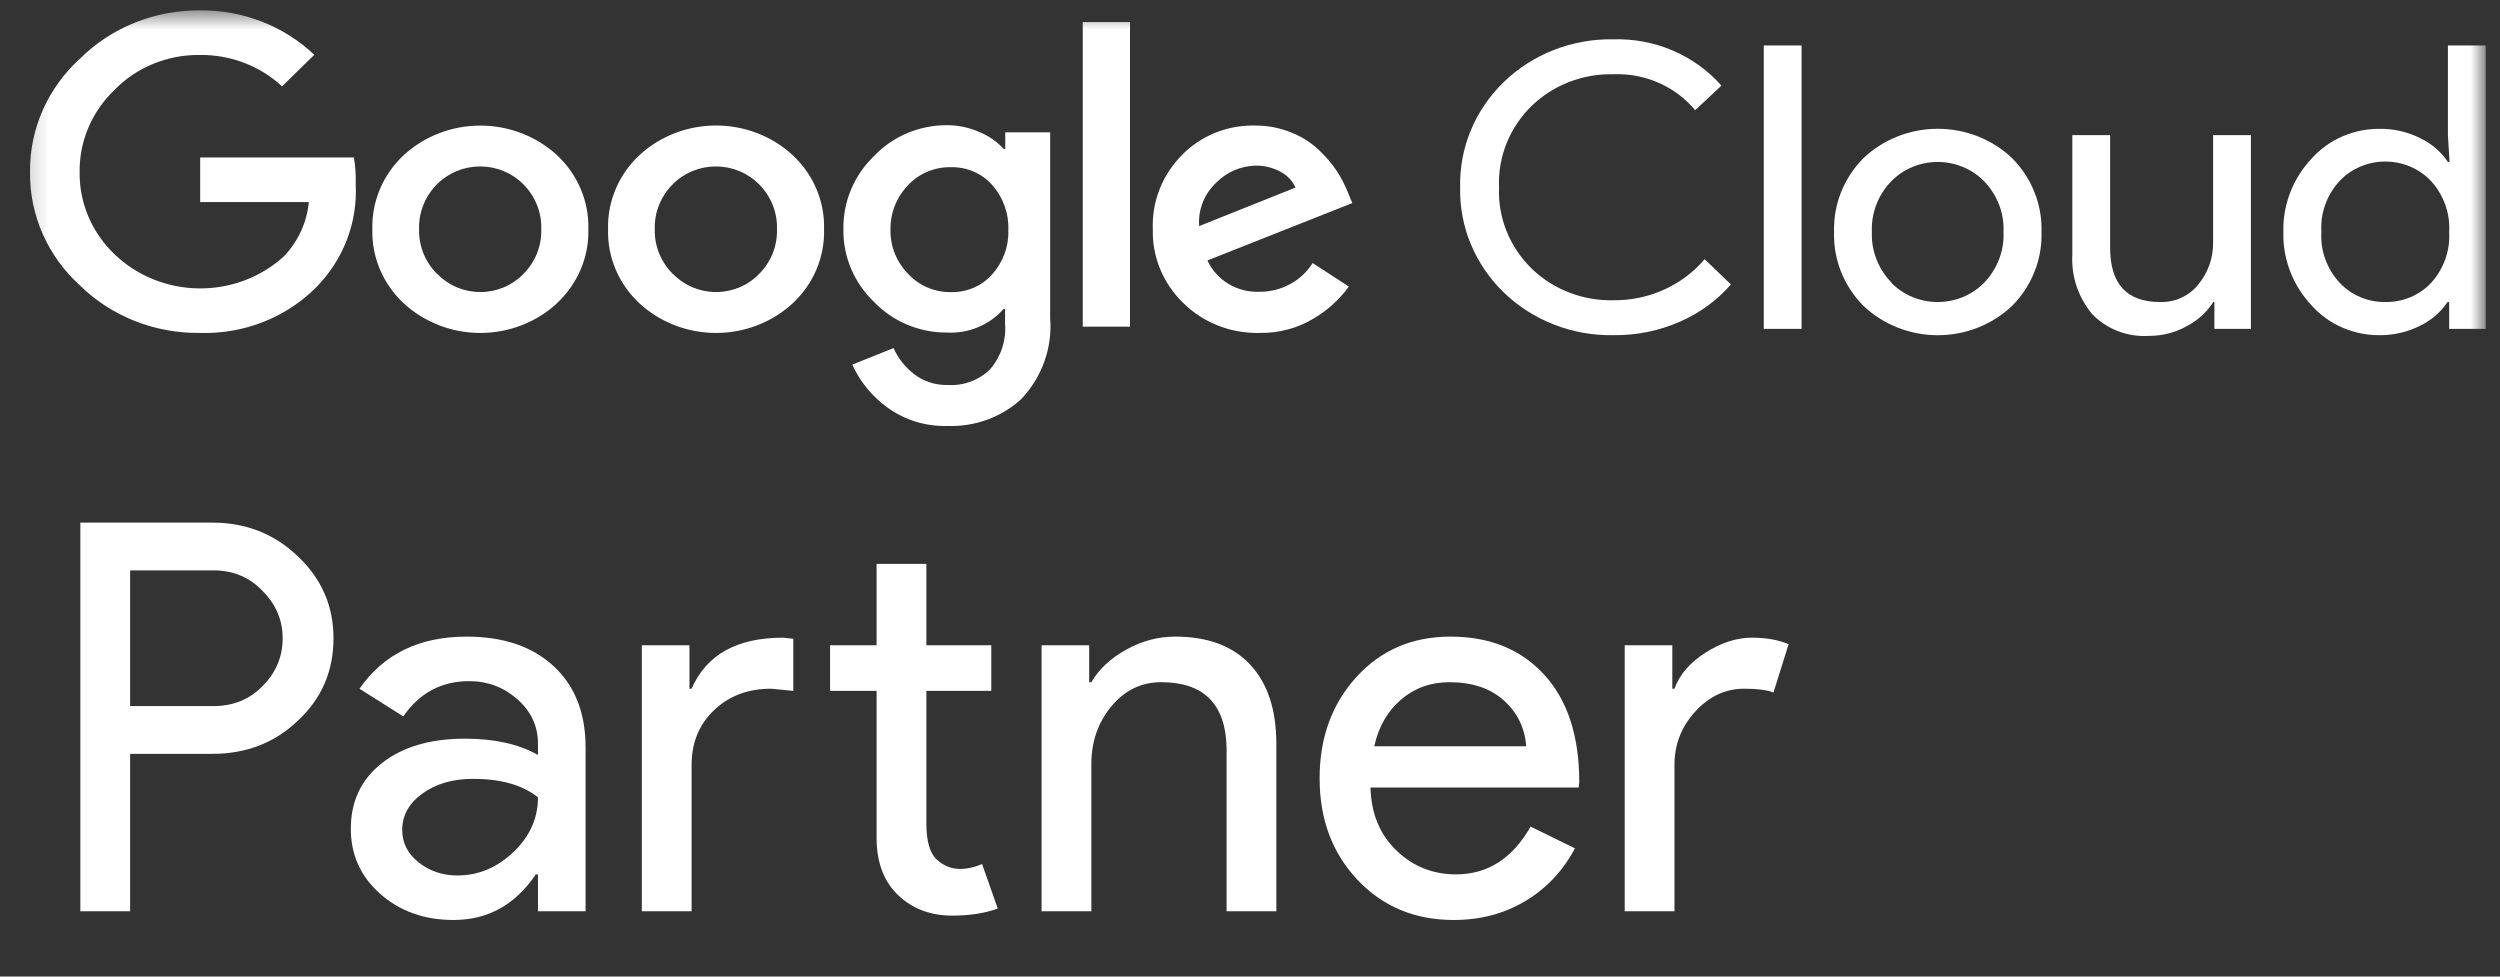
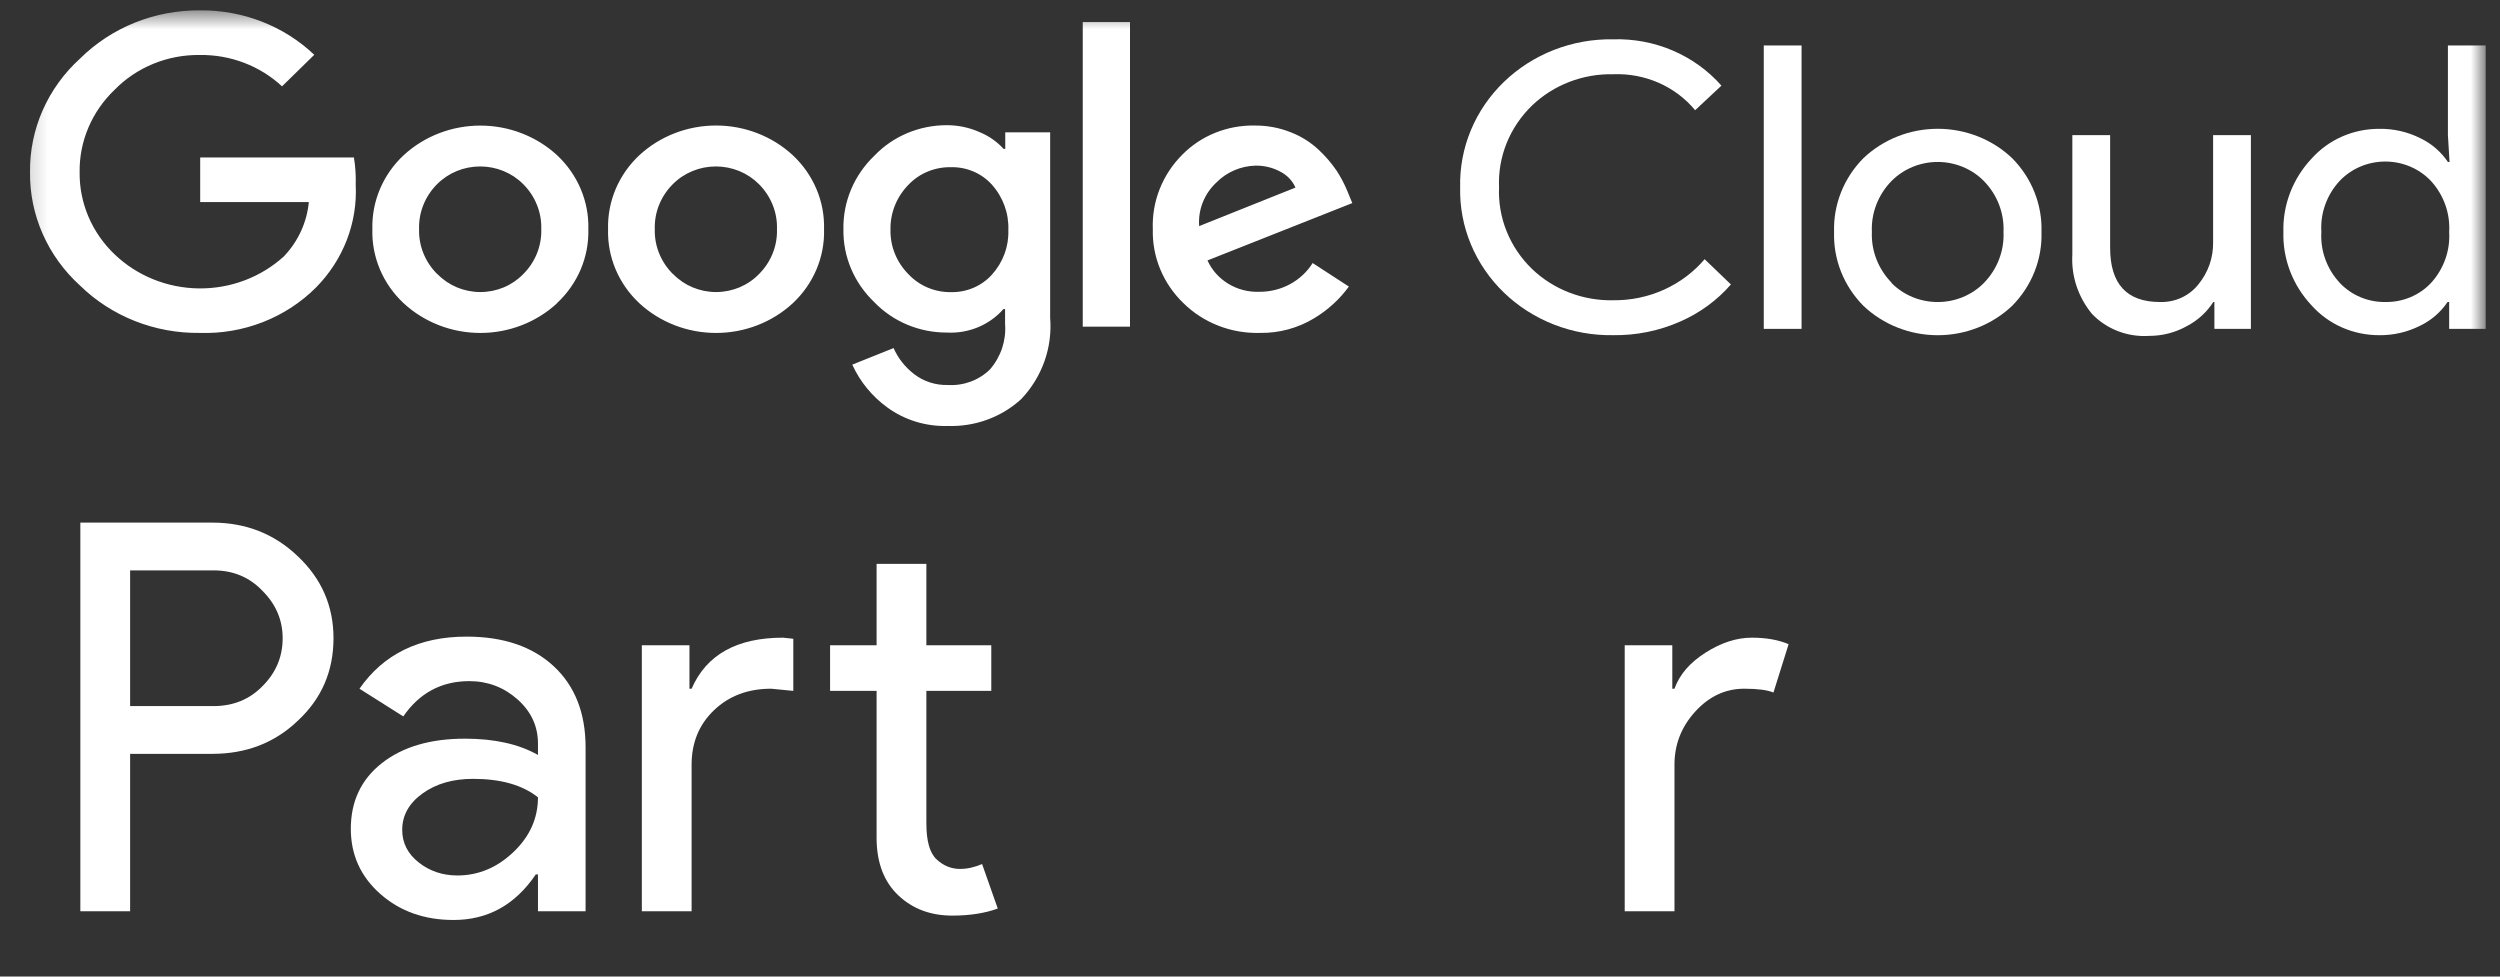
<svg xmlns="http://www.w3.org/2000/svg" width="128" height="50" viewBox="0 0 128 50" fill="none">
  <rect x="0" y="0" width="128" height="50" fill="#333333" stroke="none" />
  <g id="google-cloud-partner" clip-path="url(#clip0_158_1204)">
    <g id="Clip path group">
      <mask id="mask0_158_1204" style="mask-type:luminance" maskUnits="userSpaceOnUse" x="1" y="0" width="127" height="50">
        <g id="clip0_273_3592">
          <path id="Vector" d="M127.267 0.53H1.168V49.04H127.267V0.53Z" fill="white" />
        </g>
      </mask>
      <g mask="url(#mask0_158_1204)">
        <g id="Group">
          <path id="Vector_2" d="M6.662 29.203V36.152H10.927C11.942 36.152 12.783 35.809 13.447 35.123C14.13 34.438 14.472 33.623 14.472 32.678C14.472 31.752 14.13 30.945 13.447 30.26C12.783 29.556 11.942 29.203 10.927 29.203H6.662ZM6.662 38.597V46.658H4.114V26.758H10.872C12.589 26.758 14.047 27.332 15.247 28.481C16.466 29.63 17.075 31.029 17.075 32.678C17.075 34.364 16.466 35.772 15.247 36.902C14.066 38.033 12.607 38.597 10.872 38.597H6.662Z" fill="white" />
          <path id="Vector_3" d="M20.593 42.489C20.593 43.156 20.874 43.712 21.437 44.157C22 44.602 22.66 44.824 23.418 44.824C24.488 44.824 25.444 44.426 26.284 43.629C27.124 42.832 27.544 41.897 27.544 40.822C26.75 40.192 25.642 39.877 24.221 39.877C23.186 39.877 22.324 40.127 21.631 40.627C20.939 41.127 20.593 41.748 20.593 42.489ZM23.889 32.595C25.772 32.595 27.258 33.1 28.348 34.109C29.437 35.12 29.982 36.505 29.982 38.265V46.658H27.544V44.768H27.434C26.381 46.325 24.978 47.103 23.224 47.103C21.728 47.103 20.477 46.658 19.471 45.769C18.464 44.879 17.962 43.768 17.962 42.434C17.962 41.026 18.492 39.904 19.554 39.071C20.616 38.237 22.033 37.82 23.805 37.82C25.319 37.82 26.566 38.098 27.544 38.654V38.07C27.544 37.181 27.194 36.426 26.492 35.805C25.79 35.184 24.969 34.874 24.027 34.874C22.605 34.874 21.479 35.476 20.648 36.68L18.405 35.263C19.642 33.484 21.47 32.595 23.889 32.595Z" fill="white" />
          <path id="Vector_4" d="M48.76 46.879C47.652 46.879 46.733 46.537 46.004 45.851C45.274 45.166 44.901 44.211 44.882 42.988V35.373H42.5V33.038H44.882V28.869H47.43V33.038H50.754V35.373H47.43V42.155C47.43 43.062 47.605 43.679 47.957 44.003C48.307 44.327 48.705 44.489 49.148 44.489C49.351 44.489 49.549 44.466 49.743 44.419C49.937 44.374 50.117 44.313 50.283 44.239L51.086 46.518C50.422 46.759 49.646 46.879 48.76 46.879ZM32.862 33.038H35.3V35.262H35.41C36.167 33.52 37.727 32.649 40.091 32.649L40.617 32.705V35.373L39.482 35.262C38.3 35.262 37.326 35.628 36.56 36.36C35.793 37.092 35.41 38.023 35.41 39.153V46.657H32.862V33.038Z" fill="white" />
-           <path id="Vector_5" d="M53.329 33.038H55.766V34.928H55.877C56.264 34.261 56.86 33.706 57.663 33.261C58.466 32.816 59.301 32.594 60.17 32.594C61.831 32.594 63.11 33.071 64.005 34.025C64.901 34.979 65.349 36.337 65.349 38.097V46.657H62.801V38.264C62.745 36.04 61.628 34.928 59.45 34.928C58.434 34.928 57.584 35.341 56.901 36.165C56.218 36.99 55.877 37.977 55.877 39.125V46.657H53.329V33.038Z" fill="white" />
-           <path id="Vector_6" d="M70.362 38.209H78.144C78.07 37.264 77.687 36.481 76.995 35.86C76.302 35.24 75.375 34.929 74.211 34.929C73.251 34.929 72.425 35.226 71.732 35.819C71.04 36.412 70.583 37.209 70.362 38.209ZM74.433 47.103C72.439 47.103 70.795 46.418 69.503 45.046C68.21 43.675 67.564 41.943 67.564 39.849C67.564 37.774 68.192 36.046 69.447 34.665C70.703 33.285 72.309 32.595 74.267 32.595C76.279 32.595 77.881 33.248 79.072 34.554C80.263 35.86 80.858 37.691 80.858 40.043L80.831 40.321H70.168C70.205 41.655 70.648 42.73 71.497 43.545C72.346 44.361 73.362 44.768 74.544 44.768C76.168 44.768 77.442 43.953 78.366 42.322L80.637 43.434C80.028 44.583 79.183 45.482 78.103 46.13C77.022 46.779 75.799 47.103 74.433 47.103Z" fill="white" />
          <path id="Vector_7" d="M85.733 46.657H83.185V33.038H85.622V35.262H85.733C85.991 34.539 86.522 33.924 87.325 33.414C88.128 32.904 88.918 32.649 89.693 32.649C90.432 32.649 91.059 32.761 91.577 32.983L90.801 35.457C90.487 35.327 89.989 35.262 89.306 35.262C88.345 35.262 87.509 35.651 86.799 36.429C86.088 37.208 85.733 38.116 85.733 39.153V46.657Z" fill="white" />
          <path id="Vector_8" d="M10.223 17.045C9.086 17.059 7.959 16.852 6.908 16.437C5.857 16.021 4.903 15.406 4.105 14.627C3.282 13.882 2.628 12.98 2.186 11.978C1.744 10.977 1.523 9.898 1.538 8.81C1.524 7.722 1.745 6.644 2.187 5.643C2.629 4.641 3.282 3.739 4.105 2.993C4.899 2.207 5.851 1.583 6.902 1.16C7.954 0.737 9.083 0.523 10.223 0.531C11.308 0.517 12.386 0.711 13.393 1.102C14.401 1.492 15.317 2.071 16.09 2.806L14.44 4.421C13.31 3.37 11.794 2.792 10.223 2.815C9.408 2.805 8.599 2.959 7.849 3.266C7.099 3.573 6.424 4.027 5.866 4.599C5.286 5.153 4.829 5.814 4.522 6.542C4.214 7.27 4.063 8.051 4.077 8.837C4.07 9.614 4.225 10.385 4.532 11.103C4.84 11.822 5.293 12.474 5.866 13.021C7.014 14.122 8.563 14.749 10.183 14.767C11.804 14.785 13.367 14.194 14.542 13.12C15.269 12.353 15.715 11.379 15.812 10.345H10.25V8.061H18.12C18.197 8.521 18.228 8.987 18.212 9.453C18.261 10.416 18.107 11.38 17.758 12.285C17.409 13.19 16.873 14.017 16.183 14.716C15.415 15.486 14.487 16.091 13.46 16.492C12.433 16.893 11.33 17.082 10.223 17.045ZM28.52 15.528C27.463 16.503 26.057 17.047 24.594 17.047C23.131 17.047 21.725 16.503 20.669 15.528C20.143 15.038 19.729 14.447 19.453 13.795C19.177 13.142 19.045 12.441 19.065 11.737C19.046 11.032 19.178 10.332 19.454 9.679C19.73 9.026 20.143 8.436 20.669 7.945C21.726 6.973 23.132 6.43 24.594 6.43C26.056 6.43 27.462 6.973 28.52 7.945C29.045 8.436 29.458 9.026 29.734 9.679C30.011 10.332 30.143 11.032 30.123 11.737C30.142 12.442 30.009 13.143 29.731 13.796C29.453 14.448 29.038 15.039 28.51 15.528H28.52ZM22.402 14.038C22.683 14.327 23.023 14.557 23.4 14.715C23.776 14.872 24.183 14.953 24.594 14.953C25.005 14.953 25.412 14.872 25.789 14.715C26.166 14.557 26.505 14.327 26.786 14.038C27.093 13.734 27.332 13.373 27.491 12.978C27.651 12.582 27.726 12.16 27.713 11.737C27.727 11.311 27.652 10.888 27.492 10.491C27.334 10.094 27.093 9.732 26.786 9.426C26.502 9.14 26.16 8.913 25.782 8.757C25.403 8.602 24.996 8.522 24.585 8.522C24.174 8.522 23.766 8.602 23.388 8.757C23.01 8.913 22.668 9.14 22.383 9.426C22.076 9.732 21.836 10.094 21.677 10.491C21.518 10.888 21.443 11.311 21.457 11.737C21.445 12.161 21.522 12.583 21.683 12.979C21.843 13.374 22.085 13.734 22.393 14.038H22.402ZM40.588 15.528C39.532 16.503 38.125 17.047 36.662 17.047C35.199 17.047 33.793 16.503 32.737 15.528C32.211 15.038 31.797 14.447 31.521 13.795C31.245 13.142 31.113 12.441 31.133 11.737C31.114 11.032 31.246 10.332 31.522 9.679C31.798 9.026 32.212 8.436 32.737 7.945C33.793 6.97 35.199 6.426 36.662 6.426C38.125 6.426 39.532 6.97 40.588 7.945C41.113 8.436 41.527 9.026 41.803 9.679C42.079 10.332 42.211 11.032 42.191 11.737C42.211 12.441 42.08 13.142 41.803 13.795C41.527 14.447 41.113 15.038 40.588 15.528ZM34.47 14.038C34.751 14.327 35.091 14.557 35.468 14.715C35.845 14.872 36.251 14.953 36.662 14.953C37.073 14.953 37.48 14.872 37.857 14.715C38.234 14.557 38.574 14.327 38.855 14.038C39.161 13.734 39.401 13.373 39.56 12.978C39.719 12.582 39.794 12.16 39.781 11.737C39.795 11.311 39.72 10.888 39.561 10.491C39.402 10.094 39.161 9.732 38.855 9.426C38.57 9.14 38.228 8.913 37.85 8.757C37.471 8.602 37.065 8.522 36.653 8.522C36.242 8.522 35.835 8.602 35.456 8.757C35.078 8.913 34.736 9.14 34.452 9.426C34.145 9.732 33.904 10.094 33.745 10.491C33.586 10.888 33.511 11.311 33.525 11.737C33.513 12.161 33.59 12.583 33.751 12.979C33.911 13.374 34.153 13.734 34.461 14.038H34.47ZM48.522 21.809C47.411 21.843 46.321 21.509 45.435 20.864C44.649 20.294 44.029 19.538 43.637 18.669L45.751 17.821C45.98 18.341 46.34 18.797 46.798 19.151C47.288 19.53 47.903 19.73 48.531 19.712C48.93 19.736 49.329 19.676 49.702 19.538C50.075 19.399 50.412 19.185 50.691 18.91C51.249 18.261 51.525 17.43 51.46 16.59V15.823H51.377C51.024 16.227 50.577 16.546 50.074 16.755C49.57 16.964 49.023 17.057 48.476 17.027C47.78 17.029 47.091 16.892 46.453 16.625C45.815 16.358 45.241 15.966 44.768 15.475C44.255 14.987 43.85 14.405 43.577 13.762C43.305 13.12 43.171 12.431 43.183 11.737C43.17 11.039 43.304 10.345 43.576 9.698C43.849 9.051 44.254 8.464 44.768 7.972C45.24 7.478 45.813 7.085 46.451 6.816C47.09 6.547 47.779 6.409 48.476 6.41C49.065 6.409 49.648 6.534 50.181 6.776C50.643 6.97 51.054 7.259 51.386 7.624H51.469V6.776H53.768V16.278C53.829 17.029 53.729 17.785 53.476 18.498C53.222 19.212 52.821 19.868 52.294 20.426C51.793 20.888 51.202 21.248 50.554 21.485C49.906 21.723 49.215 21.833 48.522 21.809ZM48.689 14.957C49.085 14.966 49.477 14.89 49.84 14.736C50.201 14.582 50.524 14.353 50.784 14.065C51.355 13.434 51.657 12.618 51.627 11.781C51.661 10.93 51.36 10.098 50.784 9.453C50.524 9.165 50.202 8.935 49.84 8.781C49.478 8.627 49.085 8.551 48.689 8.56C48.282 8.552 47.879 8.628 47.505 8.782C47.13 8.936 46.795 9.164 46.52 9.453C45.907 10.075 45.574 10.906 45.593 11.763C45.584 12.184 45.66 12.602 45.82 12.994C45.979 13.386 46.217 13.744 46.52 14.047C46.794 14.338 47.129 14.57 47.503 14.727C47.876 14.884 48.281 14.963 48.689 14.957ZM57.856 1.129V16.724H55.437V1.129H57.856ZM64.492 17.045C63.768 17.063 63.047 16.937 62.376 16.674C61.704 16.412 61.096 16.018 60.59 15.519C60.076 15.024 59.673 14.433 59.403 13.783C59.134 13.133 59.005 12.436 59.024 11.737C58.996 11.035 59.116 10.335 59.375 9.679C59.635 9.023 60.029 8.424 60.535 7.918C61.011 7.435 61.586 7.053 62.225 6.796C62.864 6.54 63.55 6.414 64.242 6.428C64.878 6.422 65.509 6.54 66.096 6.776C66.625 6.982 67.106 7.285 67.514 7.668C67.864 7.994 68.175 8.356 68.441 8.748C68.656 9.079 68.839 9.428 68.988 9.792L69.238 10.398L61.823 13.334C62.047 13.83 62.422 14.248 62.899 14.535C63.375 14.822 63.931 14.963 64.492 14.94C65.039 14.941 65.576 14.806 66.052 14.548C66.528 14.29 66.926 13.918 67.208 13.467L69.062 14.672C68.589 15.323 67.984 15.876 67.282 16.296C66.448 16.803 65.478 17.063 64.492 17.045ZM61.397 11.576L66.328 9.604C66.176 9.257 65.904 8.97 65.558 8.792C65.171 8.582 64.733 8.474 64.289 8.48C63.534 8.499 62.818 8.804 62.296 9.328C61.983 9.616 61.74 9.966 61.585 10.355C61.43 10.744 61.365 11.161 61.397 11.576Z" fill="white" />
          <path id="Vector_9" d="M82.594 17.161C81.556 17.178 80.525 16.994 79.564 16.618C78.602 16.243 77.729 15.685 76.998 14.978C76.266 14.271 75.691 13.428 75.306 12.502C74.922 11.576 74.736 10.584 74.76 9.587C74.736 8.59 74.922 7.598 75.306 6.672C75.691 5.745 76.266 4.903 76.998 4.196C77.729 3.489 78.602 2.931 79.564 2.555C80.525 2.18 81.556 1.996 82.594 2.013C83.644 1.981 84.688 2.178 85.648 2.589C86.608 3 87.458 3.614 88.137 4.385L86.791 5.643C86.293 5.041 85.654 4.56 84.926 4.24C84.198 3.92 83.402 3.77 82.603 3.801C81.833 3.784 81.068 3.917 80.353 4.192C79.638 4.467 78.988 4.878 78.443 5.4C77.876 5.948 77.433 6.603 77.142 7.324C76.85 8.044 76.718 8.815 76.751 9.587C76.718 10.359 76.85 11.13 77.142 11.85C77.433 12.571 77.876 13.226 78.443 13.774C78.988 14.296 79.638 14.707 80.353 14.982C81.068 15.257 81.833 15.39 82.603 15.373C83.496 15.383 84.38 15.198 85.189 14.835C85.999 14.47 86.712 13.936 87.277 13.271L88.623 14.564C87.918 15.374 87.033 16.022 86.033 16.46C84.956 16.938 83.78 17.178 82.594 17.161Z" fill="white" />
          <path id="Vector_10" d="M92.24 16.838H90.305V2.328H92.24V16.838Z" fill="white" />
          <path id="Vector_11" d="M95.4 8.105C96.415 7.137 97.785 6.594 99.214 6.594C100.643 6.594 102.014 7.137 103.028 8.105C103.524 8.608 103.912 9.2 104.168 9.848C104.425 10.495 104.546 11.185 104.524 11.878C104.546 12.571 104.425 13.261 104.168 13.909C103.912 14.556 103.524 15.149 103.028 15.652C102.014 16.619 100.643 17.163 99.214 17.163C97.785 17.163 96.415 16.619 95.4 15.652C94.904 15.149 94.517 14.556 94.26 13.909C94.004 13.261 93.883 12.571 93.905 11.878C93.883 11.185 94.004 10.495 94.26 9.848C94.517 9.2 94.904 8.608 95.4 8.105ZM96.84 14.484C97.145 14.793 97.512 15.04 97.92 15.209C98.327 15.377 98.766 15.464 99.21 15.464C99.653 15.464 100.092 15.377 100.5 15.209C100.907 15.04 101.275 14.793 101.579 14.484C101.918 14.135 102.18 13.725 102.352 13.277C102.524 12.83 102.601 12.354 102.58 11.878C102.601 11.402 102.524 10.926 102.352 10.479C102.18 10.031 101.918 9.621 101.579 9.273C101.275 8.963 100.907 8.716 100.5 8.548C100.092 8.379 99.653 8.292 99.21 8.292C98.766 8.292 98.327 8.379 97.92 8.548C97.512 8.716 97.145 8.963 96.84 9.273C96.502 9.621 96.239 10.031 96.067 10.479C95.896 10.926 95.818 11.402 95.84 11.878C95.821 12.354 95.9 12.828 96.074 13.274C96.247 13.719 96.511 14.128 96.849 14.475L96.84 14.484Z" fill="white" />
          <path id="Vector_12" d="M115.246 16.838H113.377V15.463H113.321C112.988 15.985 112.517 16.413 111.956 16.703C111.374 17.027 110.712 17.198 110.039 17.197C109.493 17.233 108.945 17.15 108.437 16.954C107.929 16.758 107.473 16.454 107.104 16.065C106.396 15.204 106.04 14.124 106.104 13.028V6.919H108.039V12.687C108.039 14.538 108.89 15.463 110.591 15.463C110.969 15.475 111.344 15.399 111.686 15.243C112.027 15.086 112.325 14.854 112.554 14.565C113.056 13.954 113.323 13.195 113.311 12.417V6.919H115.246V16.838Z" fill="white" />
          <path id="Vector_13" d="M121.818 17.162C121.161 17.163 120.512 17.029 119.915 16.767C119.318 16.505 118.787 16.121 118.359 15.643C117.39 14.614 116.871 13.266 116.91 11.879C116.871 10.491 117.39 9.143 118.359 8.114C118.787 7.636 119.318 7.253 119.915 6.99C120.512 6.728 121.161 6.594 121.818 6.596C122.553 6.585 123.28 6.751 123.93 7.081C124.502 7.357 124.986 7.776 125.333 8.294H125.417L125.333 6.919V2.328H127.267V16.838H125.397V15.463H125.314C124.968 15.981 124.483 16.4 123.912 16.676C123.266 17.003 122.547 17.17 121.818 17.162ZM122.135 15.463C122.573 15.47 123.006 15.386 123.408 15.219C123.809 15.052 124.169 14.804 124.463 14.493C125.12 13.774 125.456 12.834 125.397 11.879C125.456 10.923 125.12 9.983 124.463 9.264C124.167 8.951 123.806 8.701 123.404 8.53C123.001 8.359 122.566 8.271 122.126 8.271C121.686 8.271 121.251 8.359 120.848 8.53C120.446 8.701 120.085 8.951 119.789 9.264C119.462 9.618 119.212 10.03 119.052 10.477C118.891 10.924 118.824 11.398 118.854 11.87C118.824 12.342 118.891 12.815 119.052 13.262C119.212 13.709 119.462 14.121 119.789 14.475C120.084 14.792 120.446 15.044 120.851 15.214C121.255 15.385 121.693 15.47 122.135 15.463Z" fill="white" />
        </g>
      </g>
    </g>
  </g>
  <defs>
    <clipPath id="clip0_158_1204">
      <rect width="127" height="50" fill="white" transform="translate(0.718)" />
    </clipPath>
  </defs>
</svg>